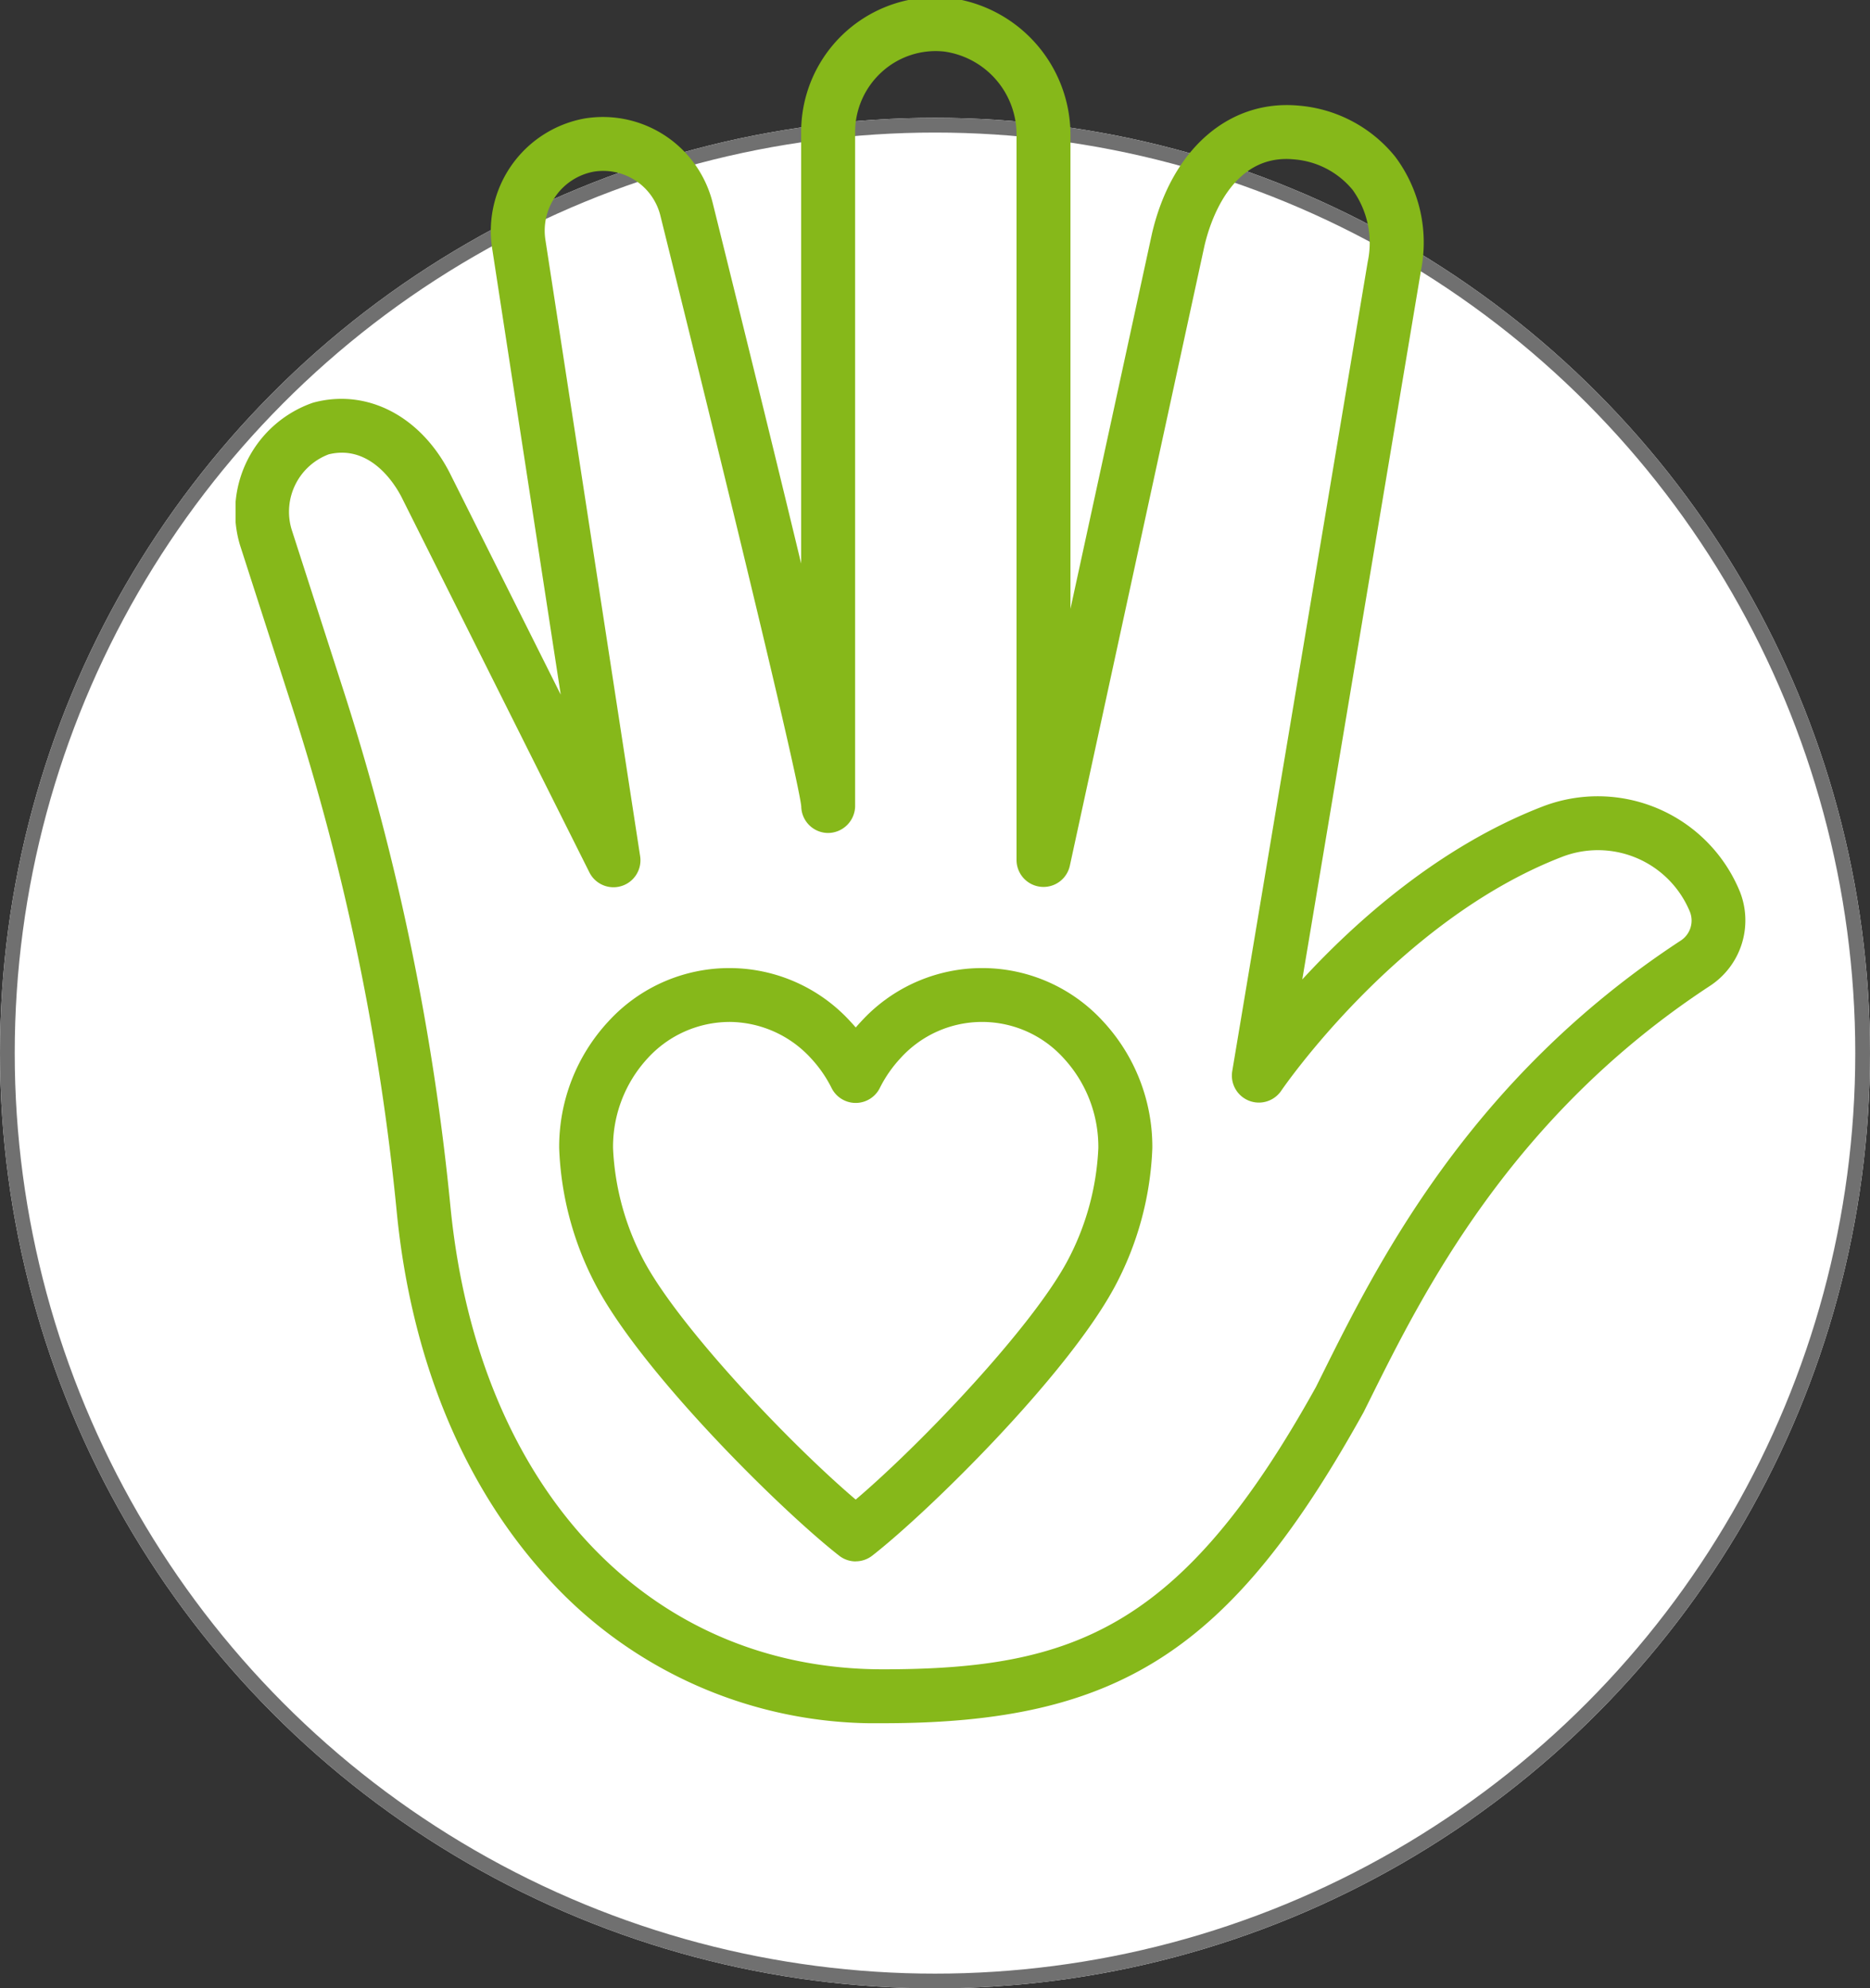
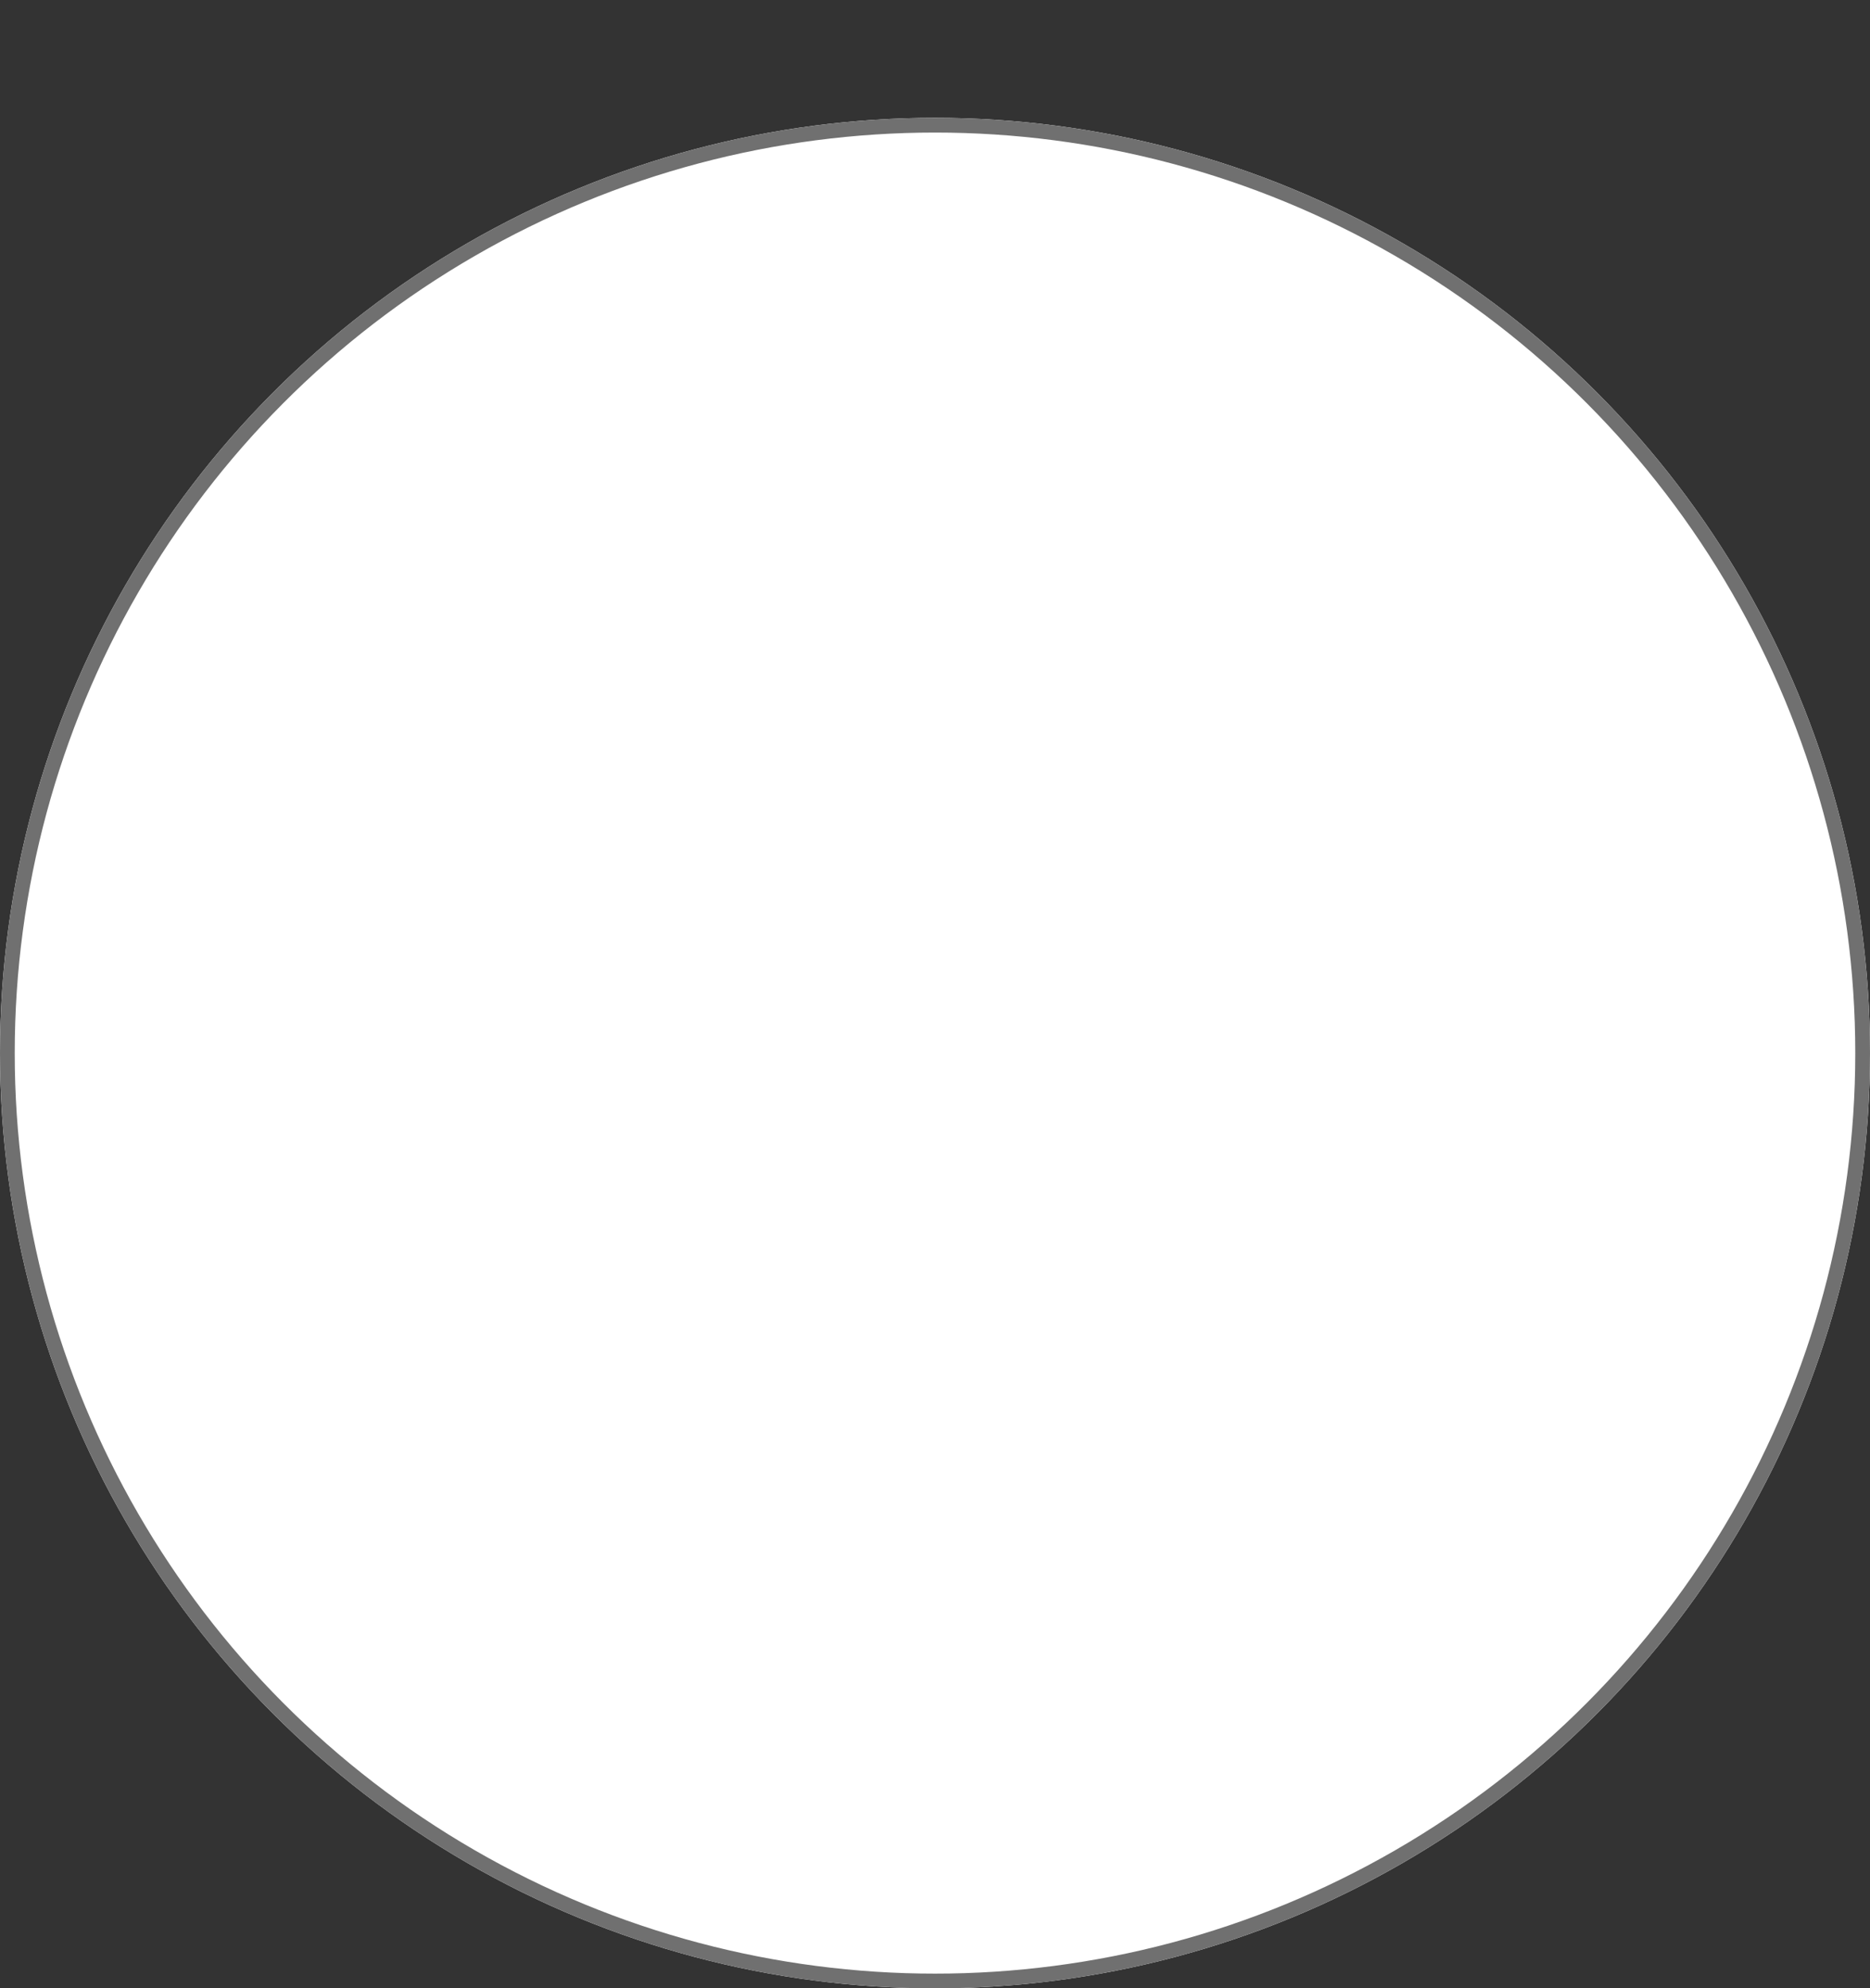
<svg xmlns="http://www.w3.org/2000/svg" width="127" height="135" viewBox="0 0 127 135">
  <rect x="0" y="0" width="127" height="135" fill="#333333" stroke="none" />
  <defs>
    <clipPath id="clip-path">
-       <rect id="Rectangle_69" data-name="Rectangle 69" width="103" height="117" transform="translate(0 0.191)" fill="#86b81a" />
-     </clipPath>
+       </clipPath>
  </defs>
  <g id="Group_99" data-name="Group 99" transform="translate(-1060 -1962)">
    <g id="Ellipse_8" data-name="Ellipse 8" transform="translate(1060 1970)" fill="#fff" stroke="#707070" stroke-width="1">
      <circle cx="63.5" cy="63.5" r="63.5" stroke="none" />
      <circle cx="63.5" cy="63.5" r="63" fill="none" />
    </g>
    <g id="Group_83" data-name="Group 83" transform="translate(1076 1961.809)">
      <g id="Group_82" data-name="Group 82" clip-path="url(#clip-path)">
-         <path id="Path_129" data-name="Path 129" d="M43.96,117.19a30.065,30.065,0,0,1-23.094-10.228c-5.509-6.193-8.936-14.624-9.911-24.382l-.012-.122A163.431,163.431,0,0,0,3.905,48.392L.294,37.183C.281,37.144.27,37.1.26,37.066a7.852,7.852,0,0,1,4.967-9.523c.04-.013.08-.025.12-.035,3.6-.932,7.2.933,9.177,4.753l7.558,15.094L17.417,17.008a7.762,7.762,0,0,1,6.275-8.771,7.684,7.684,0,0,1,8.7,5.689c2.678,10.787,4.616,18.705,6.018,24.53V9.153A9.147,9.147,0,0,1,48.449.043,9.389,9.389,0,0,1,56.7,9.464V41.526l5.528-25.44c1.328-5.758,5.246-9.168,9.99-8.722a9.407,9.407,0,0,1,6.54,3.471,9.726,9.726,0,0,1,1.749,7.712L72.444,66.69c3.639-3.949,9.309-9.025,16.295-11.73a10.432,10.432,0,0,1,13.432,5.788,5.313,5.313,0,0,1-2.045,6.383C86.592,76,80.624,88,77.058,95.168l-.432.868c-.012.024-.024.047-.037.07C67.619,112.264,60,117.19,43.96,117.19M3.8,36.123,7.391,47.269a167.116,167.116,0,0,1,7.2,34.839l.012.114c1.9,19.016,13.425,31.307,29.36,31.307,12.969,0,20.3-2.769,29.407-19.164l.412-.828c3.731-7.5,9.976-20.051,24.338-29.468a1.619,1.619,0,0,0,.653-1.962,6.757,6.757,0,0,0-8.709-3.731C78.926,62.687,71.094,74.129,71.016,74.244a1.834,1.834,0,0,1-3.329-1.327l9.2-54.945a6.166,6.166,0,0,0-1.019-4.882,5.731,5.731,0,0,0-4-2.079c-4.288-.412-5.728,4.4-6.069,5.876L56.659,58.964a1.831,1.831,0,0,1-3.621-.389V9.464A5.7,5.7,0,0,0,48.1,3.688a5.432,5.432,0,0,0-4.225,1.4,5.51,5.51,0,0,0-1.8,4.068V54.861c0,.045,0,.078,0,.109a1.851,1.851,0,0,1-1.858,1.776,1.831,1.831,0,0,1-1.8-1.8c-.158-1.607-3.819-16.957-9.573-40.136a4,4,0,0,0-4.522-2.963,4.076,4.076,0,0,0-3.284,4.607l6.436,41.865a1.831,1.831,0,0,1-3.447,1.1L11.26,33.921c-.434-.84-2.1-3.572-4.933-2.884A4.168,4.168,0,0,0,3.8,36.123M38.415,54.891v0Z" transform="translate(0 0)" fill="#86b81a" />
-         <path id="Path_130" data-name="Path 130" d="M68.147,184.283a1.826,1.826,0,0,1-1.127-.388c-3.862-3.016-13.163-12.17-16.43-18.19a21.608,21.608,0,0,1-2.585-9.487,12.52,12.52,0,0,1,3.345-8.6,11.127,11.127,0,0,1,16.425,0c.127.135.251.274.372.415q.182-.213.373-.416a11.127,11.127,0,0,1,16.424,0,12.52,12.52,0,0,1,3.345,8.6A21.618,21.618,0,0,1,85.7,165.7c-3.268,6.019-12.568,15.174-16.43,18.19a1.826,1.826,0,0,1-1.127.388m-8.583-36.622a7.549,7.549,0,0,0-5.541,2.461,8.869,8.869,0,0,0-2.356,6.1,17.952,17.952,0,0,0,2.141,7.741c2.454,4.521,9.86,12.318,14.339,16.128,4.479-3.811,11.884-11.607,14.338-16.128a17.957,17.957,0,0,0,2.141-7.741,8.869,8.869,0,0,0-2.357-6.1,7.466,7.466,0,0,0-11.08,0,8.6,8.6,0,0,0-1.407,2.03,1.831,1.831,0,0,1-1.635,1.008h0a1.831,1.831,0,0,1-1.635-1.008,8.6,8.6,0,0,0-1.407-2.029,7.555,7.555,0,0,0-5.541-2.463" transform="translate(-26.029 -78.08)" fill="#86b81a" />
-       </g>
+         </g>
    </g>
  </g>
</svg>